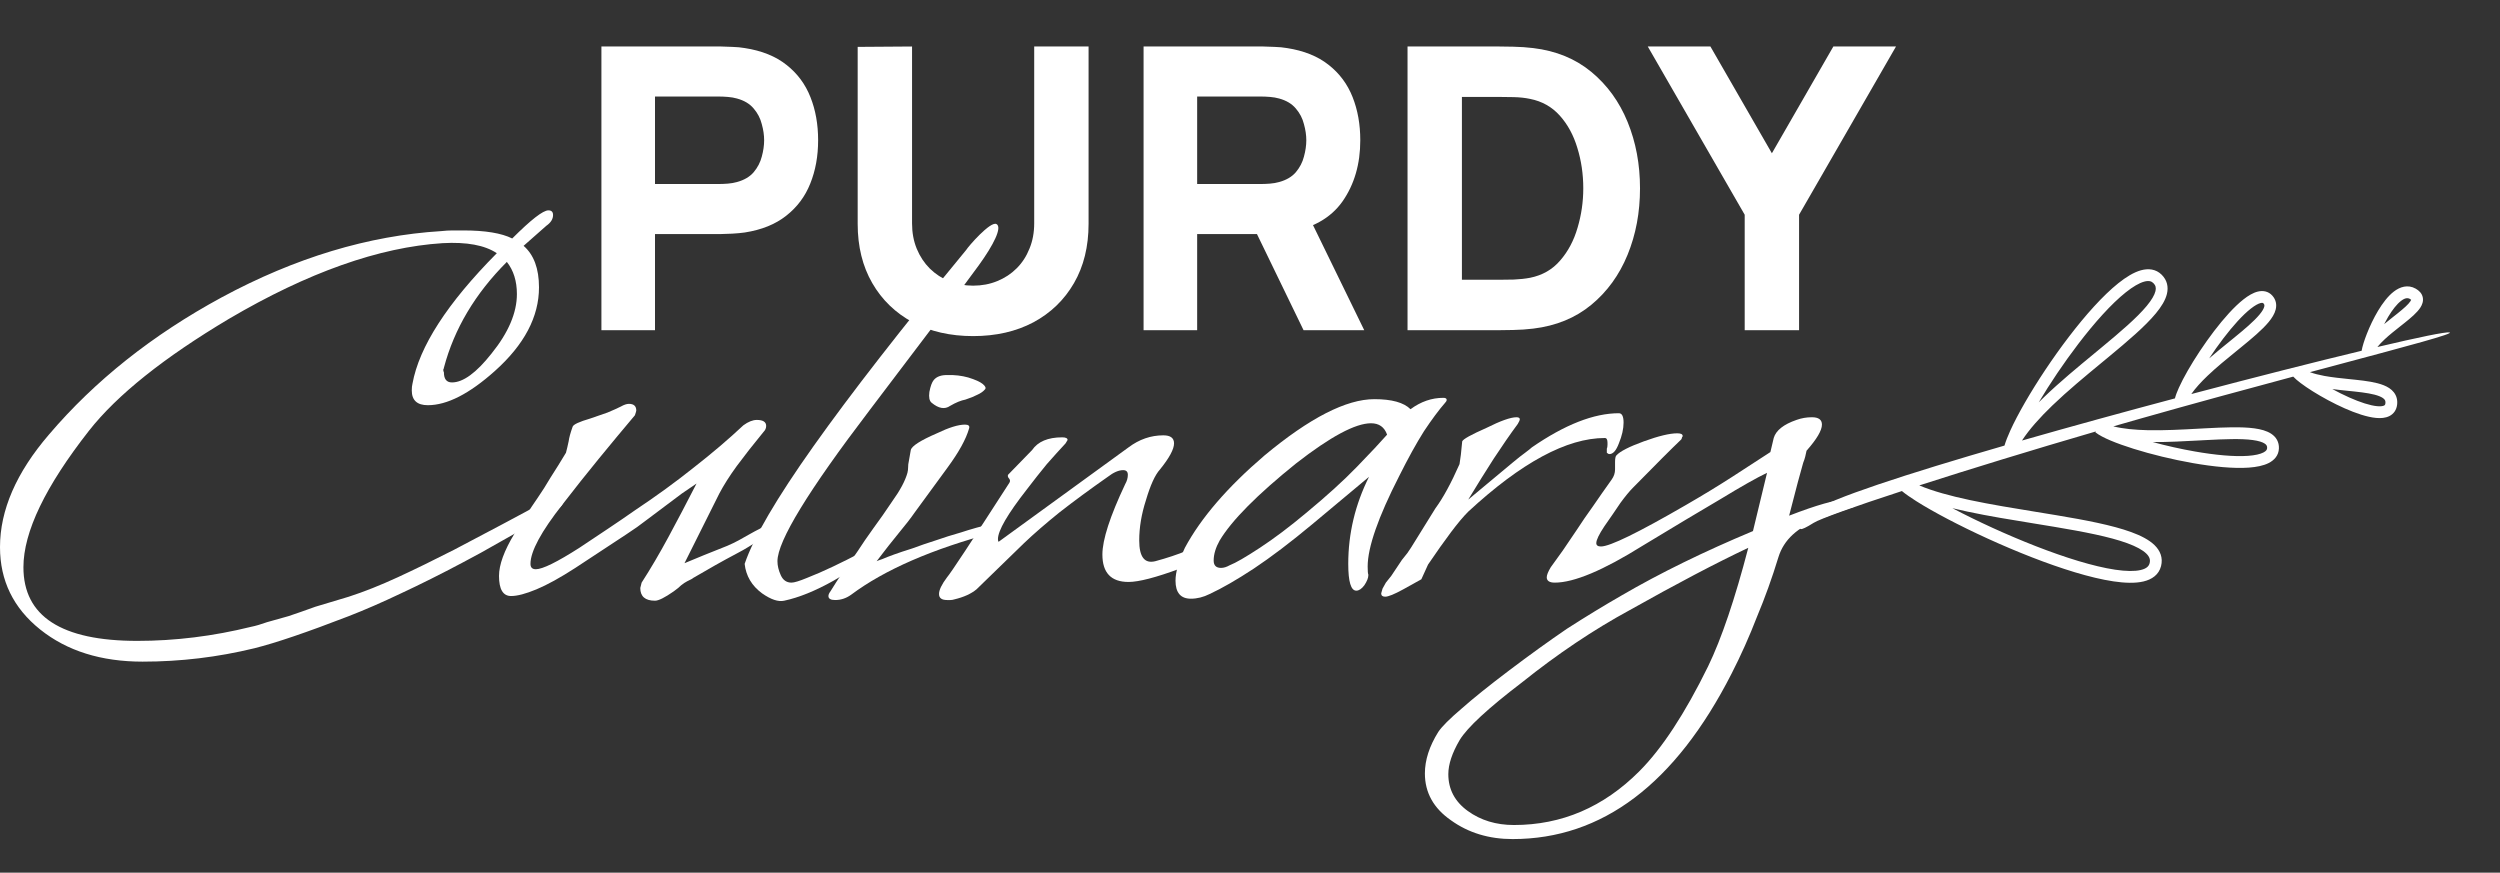
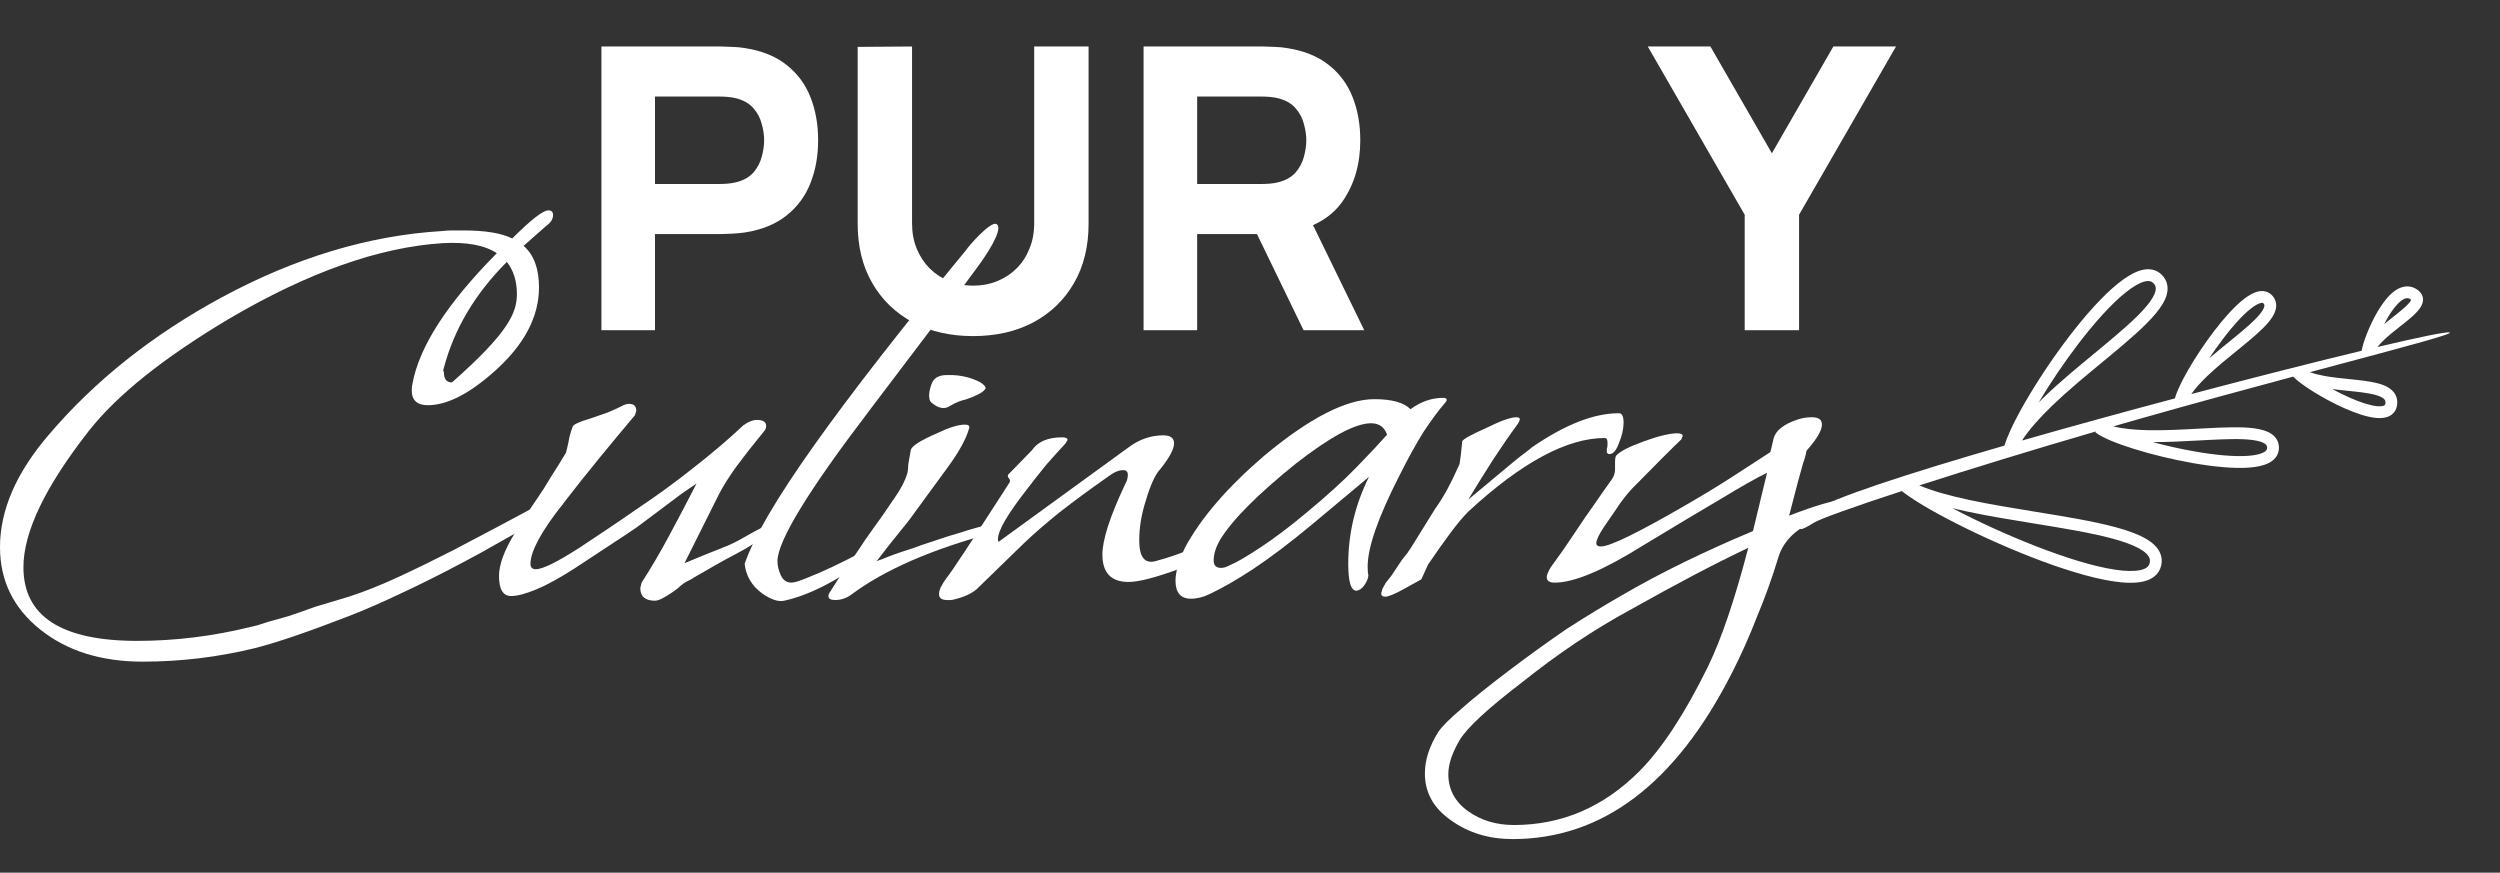
<svg xmlns="http://www.w3.org/2000/svg" width="212" height="74" viewBox="0 0 212 74" fill="none">
  <rect x="0" y="0" width="212" height="74" fill="#333333" stroke="none" />
  <path d="M147.95 28V18.21L139.731 3.943H145.043L150.256 12.998L155.468 3.943H160.781L152.561 18.21V28H147.95Z" fill="white" />
-   <path d="M119.359 28V3.943H127.145C127.334 3.943 127.724 3.948 128.314 3.96C128.904 3.971 129.472 4.01 130.018 4.077C131.956 4.31 133.599 4.984 134.946 6.098C136.294 7.212 137.319 8.626 138.02 10.341C138.722 12.057 139.073 13.933 139.073 15.972C139.073 18.01 138.722 19.886 138.02 21.602C137.319 23.317 136.294 24.731 134.946 25.845C133.599 26.959 131.956 27.633 130.018 27.866C129.472 27.933 128.904 27.972 128.314 27.983C127.724 27.995 127.334 28 127.145 28H119.359ZM123.97 23.723H127.145C127.445 23.723 127.852 23.718 128.364 23.707C128.876 23.684 129.339 23.634 129.751 23.556C130.798 23.345 131.65 22.855 132.307 22.086C132.975 21.318 133.465 20.393 133.777 19.313C134.1 18.232 134.262 17.119 134.262 15.972C134.262 14.769 134.094 13.627 133.76 12.547C133.437 11.466 132.942 10.553 132.273 9.807C131.605 9.061 130.764 8.587 129.751 8.387C129.339 8.298 128.876 8.248 128.364 8.236C127.852 8.225 127.445 8.22 127.145 8.22H123.97V23.723Z" fill="white" />
  <path d="M96.975 28V3.943H107.133C107.367 3.943 107.679 3.954 108.068 3.976C108.469 3.987 108.826 4.021 109.138 4.077C110.574 4.299 111.749 4.773 112.663 5.497C113.587 6.221 114.267 7.134 114.701 8.236C115.135 9.328 115.352 10.547 115.352 11.895C115.352 13.911 114.851 15.637 113.849 17.074C112.846 18.5 111.276 19.38 109.138 19.714L107.133 19.847H101.519V28H96.975ZM110.541 28L105.796 18.21L110.474 17.308L115.687 28H110.541ZM101.519 15.604H106.932C107.166 15.604 107.422 15.593 107.701 15.571C107.979 15.548 108.235 15.504 108.469 15.437C109.082 15.27 109.555 14.991 109.889 14.602C110.224 14.201 110.452 13.761 110.574 13.282C110.708 12.792 110.775 12.329 110.775 11.895C110.775 11.461 110.708 11.004 110.574 10.525C110.452 10.035 110.224 9.595 109.889 9.205C109.555 8.804 109.082 8.52 108.469 8.353C108.235 8.287 107.979 8.242 107.701 8.22C107.422 8.197 107.166 8.186 106.932 8.186H101.519V15.604Z" fill="white" />
  <path d="M82.521 28.501C80.584 28.501 78.879 28.111 77.409 27.332C75.939 26.541 74.792 25.433 73.968 24.007C73.144 22.582 72.731 20.905 72.731 18.979V3.976L77.342 3.943V18.945C77.342 19.736 77.476 20.454 77.743 21.1C78.011 21.746 78.378 22.303 78.846 22.771C79.325 23.239 79.876 23.601 80.5 23.857C81.135 24.102 81.809 24.224 82.521 24.224C83.257 24.224 83.936 24.096 84.56 23.84C85.195 23.584 85.746 23.222 86.213 22.754C86.681 22.287 87.043 21.73 87.299 21.084C87.567 20.438 87.7 19.725 87.7 18.945V3.943H92.311V18.979C92.311 20.905 91.899 22.582 91.075 24.007C90.251 25.433 89.104 26.541 87.634 27.332C86.163 28.111 84.459 28.501 82.521 28.501Z" fill="white" />
  <path d="M51 28V3.943H61.157C61.391 3.943 61.703 3.954 62.093 3.976C62.494 3.987 62.85 4.021 63.162 4.077C64.599 4.299 65.774 4.773 66.687 5.497C67.612 6.221 68.291 7.134 68.725 8.236C69.16 9.328 69.377 10.547 69.377 11.895C69.377 13.243 69.154 14.468 68.709 15.571C68.275 16.662 67.595 17.57 66.671 18.294C65.757 19.018 64.588 19.491 63.162 19.714C62.85 19.758 62.494 19.792 62.093 19.814C61.692 19.836 61.38 19.847 61.157 19.847H55.544V28H51ZM55.544 15.604H60.957C61.191 15.604 61.447 15.593 61.725 15.571C62.004 15.548 62.26 15.504 62.494 15.437C63.107 15.27 63.58 14.991 63.914 14.602C64.248 14.201 64.477 13.761 64.599 13.282C64.733 12.792 64.799 12.329 64.799 11.895C64.799 11.461 64.733 11.004 64.599 10.525C64.477 10.035 64.248 9.595 63.914 9.205C63.58 8.804 63.107 8.52 62.494 8.353C62.26 8.287 62.004 8.242 61.725 8.22C61.447 8.197 61.191 8.186 60.957 8.186H55.544V15.604Z" fill="white" />
  <path d="M78.812 33.239C78.75 33.692 78.813 33.996 78.999 34.15C79.594 34.646 80.118 34.735 80.57 34.418C81.059 34.133 81.49 33.956 81.862 33.887C82.296 33.744 82.627 33.61 82.856 33.486C83.154 33.356 83.38 33.197 83.534 33.011C83.627 32.9 83.562 32.751 83.339 32.565C83.115 32.38 82.703 32.194 82.102 32.009C81.537 31.854 80.964 31.787 80.381 31.806C79.83 31.788 79.43 31.928 79.183 32.226C79.028 32.412 78.904 32.75 78.812 33.239Z" fill="white" />
  <path d="M128.269 71.153C126.263 71.153 124.521 70.623 123.045 69.563C121.569 68.541 120.831 67.216 120.831 65.589C120.831 64.453 121.209 63.28 121.966 62.068C122.269 61.614 122.932 60.952 123.954 60.081C124.938 59.211 126.281 58.132 127.985 56.845C129.688 55.558 131.316 54.384 132.868 53.324C134.458 52.302 136.01 51.356 137.524 50.486C139.151 49.539 140.893 48.612 142.747 47.703C144.602 46.795 146.57 45.905 148.652 45.035L149.845 40.095C148.974 40.511 147.668 41.249 145.927 42.309C144.186 43.331 141.971 44.656 139.284 46.284C135.953 48.366 133.473 49.407 131.846 49.407C131.392 49.407 131.164 49.255 131.164 48.952C131.164 48.763 131.278 48.479 131.505 48.101C131.808 47.684 132.149 47.211 132.527 46.681C132.906 46.114 133.303 45.527 133.719 44.921C134.136 44.278 134.59 43.615 135.082 42.934C135.574 42.215 136.104 41.458 136.672 40.663C136.861 40.398 136.956 40.114 136.956 39.811V39.187C136.956 38.884 136.994 38.694 137.069 38.619C137.372 38.278 138.148 37.881 139.397 37.426C140.646 36.972 141.593 36.745 142.236 36.745C142.539 36.745 142.691 36.821 142.691 36.972C142.691 37.01 142.672 37.048 142.634 37.086C142.634 37.123 142.615 37.18 142.577 37.256C141.744 38.051 140.382 39.414 138.489 41.344C138.186 41.647 137.826 42.082 137.41 42.65C137.032 43.218 136.577 43.88 136.047 44.637C135.593 45.319 135.366 45.792 135.366 46.057C135.366 46.246 135.499 46.341 135.763 46.341C136.521 46.341 138.924 45.167 142.974 42.82C144.413 41.988 145.719 41.193 146.892 40.436C148.066 39.679 149.144 38.978 150.129 38.335L150.412 37.142C150.602 36.499 151.245 35.988 152.343 35.609C152.759 35.458 153.195 35.382 153.649 35.382C154.217 35.382 154.5 35.59 154.5 36.007C154.5 36.499 154.065 37.237 153.195 38.221C153.157 38.373 153.119 38.543 153.081 38.732C153.043 38.884 152.986 39.054 152.911 39.243L152.456 40.89L151.718 43.729C154.065 42.82 155.674 42.366 156.545 42.366C157.15 42.366 157.453 42.48 157.453 42.707C157.453 42.858 157.245 42.991 156.828 43.104C156.601 43.18 156.28 43.294 155.863 43.445C155.447 43.596 154.936 43.786 154.33 44.013C152.438 44.694 151.264 45.773 150.81 47.249C150.28 48.99 149.674 50.675 148.993 52.302C148.349 53.968 147.63 55.577 146.835 57.129C142.066 66.478 135.877 71.153 128.269 71.153ZM128.382 69.961C132.432 69.961 135.972 68.447 139 65.418C140.93 63.488 142.88 60.516 144.848 56.504C145.984 54.157 147.119 50.807 148.255 46.454C145.529 47.741 142.179 49.501 138.205 51.735C135.139 53.4 132.092 55.444 129.064 57.867C126.187 60.062 124.427 61.69 123.783 62.75C123.14 63.847 122.818 64.813 122.818 65.645C122.818 66.932 123.367 67.973 124.465 68.768C125.562 69.563 126.868 69.961 128.382 69.961Z" fill="white" />
  <path d="M117.465 50.599C117.238 50.599 117.125 50.505 117.125 50.316L117.238 49.918C117.314 49.767 117.409 49.596 117.522 49.407C117.673 49.218 117.825 49.029 117.976 48.839L118.885 47.477C118.998 47.325 119.15 47.136 119.339 46.909C119.528 46.644 119.736 46.322 119.964 45.944L121.724 43.105C122.367 42.234 123.049 40.985 123.768 39.357C123.806 39.13 123.843 38.865 123.881 38.562C123.919 38.222 123.957 37.843 123.995 37.427C124.071 37.237 124.752 36.859 126.039 36.291C127.25 35.685 128.102 35.383 128.594 35.383C128.783 35.383 128.878 35.439 128.878 35.553C128.878 35.629 128.821 35.761 128.708 35.95C128.064 36.821 127.383 37.805 126.663 38.903C125.982 39.963 125.263 41.117 124.506 42.367L128.253 39.244C128.707 38.865 129.067 38.581 129.332 38.392C129.635 38.165 129.824 38.013 129.9 37.938C132.701 36.007 135.161 35.042 137.281 35.042C137.546 35.042 137.679 35.307 137.679 35.837C137.679 36.367 137.546 36.953 137.281 37.597C137.054 38.203 136.789 38.505 136.486 38.505C136.41 38.505 136.335 38.468 136.259 38.392V38.278C136.259 38.203 136.259 38.127 136.259 38.051C136.297 37.976 136.316 37.862 136.316 37.711V37.54C136.316 37.275 136.24 37.143 136.089 37.143C132.871 37.143 129.01 39.225 124.506 43.389C124.089 43.805 123.597 44.392 123.03 45.149C122.462 45.906 121.818 46.814 121.099 47.874L120.531 49.123L118.998 49.975C118.241 50.391 117.73 50.599 117.465 50.599Z" fill="white" />
  <path d="M100.989 50.77C100.118 50.77 99.683 50.258 99.683 49.236C99.683 48.517 99.948 47.59 100.478 46.454C101.841 43.918 104.093 41.306 107.235 38.619C111.058 35.439 114.162 33.849 116.546 33.849C118.023 33.849 119.045 34.133 119.612 34.701C120.483 34.058 121.41 33.736 122.394 33.736C122.584 33.736 122.678 33.793 122.678 33.906C122.678 33.982 122.641 34.058 122.565 34.133C122.035 34.739 121.429 35.553 120.748 36.575C120.104 37.597 119.404 38.865 118.647 40.379C116.868 43.861 115.978 46.416 115.978 48.044C115.978 48.423 115.997 48.65 116.035 48.725V48.782C116.035 49.009 115.922 49.293 115.695 49.634C115.467 49.937 115.24 50.088 115.013 50.088C114.559 50.088 114.332 49.331 114.332 47.817C114.332 45.243 114.919 42.783 116.092 40.436L111.266 44.467C109.449 45.981 107.802 47.23 106.326 48.214C104.888 49.161 103.639 49.88 102.579 50.372C102.049 50.637 101.519 50.77 100.989 50.77ZM103.544 48.158C103.771 48.158 104.017 48.082 104.282 47.931C104.774 47.741 105.626 47.249 106.837 46.454C108.048 45.659 109.354 44.675 110.755 43.502C112.496 42.063 113.934 40.758 115.07 39.584C116.243 38.373 117.095 37.464 117.625 36.859C117.398 36.215 116.944 35.893 116.262 35.893C114.938 35.893 112.818 37.029 109.903 39.3C106.61 41.95 104.452 44.126 103.43 45.83C103.09 46.435 102.919 47.003 102.919 47.533C102.919 47.95 103.128 48.158 103.544 48.158Z" fill="white" />
  <path d="M80.311 50.883C79.856 50.883 79.629 50.713 79.629 50.372C79.629 50.031 79.856 49.558 80.311 48.953C80.614 48.612 82.374 45.943 85.591 40.947C85.667 40.833 85.667 40.72 85.591 40.606C85.478 40.493 85.44 40.379 85.478 40.266L87.522 38.165C88.014 37.446 88.865 37.086 90.077 37.086C90.379 37.086 90.531 37.162 90.531 37.313L90.361 37.597C89.868 38.127 89.339 38.714 88.771 39.357C88.241 40.001 87.673 40.72 87.067 41.515C85.44 43.596 84.626 44.997 84.626 45.716C84.626 45.83 84.645 45.906 84.683 45.943L95.698 37.938C96.606 37.256 97.59 36.916 98.65 36.916C99.256 36.916 99.559 37.143 99.559 37.597C99.559 38.089 99.161 38.827 98.366 39.811C97.95 40.266 97.553 41.136 97.174 42.423C96.796 43.596 96.606 44.732 96.606 45.83C96.606 47.23 97.061 47.817 97.969 47.59C98.953 47.325 99.862 47.022 100.694 46.681C101.565 46.341 102.341 45.924 103.022 45.432C103.363 45.205 102.704 45.092 103.044 45.092C103.234 45.092 103.328 45.167 103.328 45.319C103.328 45.432 103.158 45.697 102.817 46.114C102.325 46.719 102.076 47.42 100.07 48.215C98.026 48.971 96.568 49.35 95.698 49.35C94.222 49.35 93.483 48.574 93.483 47.022C93.483 45.773 94.127 43.786 95.414 41.06C95.565 40.795 95.641 40.53 95.641 40.266C95.641 40.001 95.508 39.868 95.244 39.868C94.865 39.868 94.43 40.057 93.938 40.436C92.424 41.496 91.061 42.499 89.85 43.445C88.676 44.391 87.673 45.262 86.84 46.057L82.809 49.975C82.355 50.353 81.73 50.637 80.935 50.826C80.822 50.864 80.708 50.883 80.595 50.883C80.481 50.883 80.386 50.883 80.311 50.883Z" fill="white" />
  <path d="M70.819 50.883C70.441 50.883 70.251 50.77 70.251 50.543C70.251 50.429 70.308 50.297 70.422 50.145C70.724 49.653 71.065 49.123 71.444 48.555C71.86 47.988 72.276 47.401 72.693 46.795C73.109 46.152 73.563 45.489 74.055 44.808C74.585 44.089 75.115 43.332 75.645 42.537C76.326 41.591 76.762 40.777 76.951 40.095C76.989 39.944 77.008 39.793 77.008 39.641C77.008 39.452 77.027 39.282 77.065 39.13L77.235 38.165C77.311 37.824 78.049 37.351 79.449 36.745C80.471 36.253 81.266 36.007 81.834 36.007C82.137 36.007 82.251 36.121 82.175 36.348C81.91 37.257 81.304 38.354 80.358 39.641L77.576 43.445C77.235 43.937 76.781 44.524 76.213 45.206C75.683 45.849 75.058 46.644 74.339 47.59C74.415 47.552 74.566 47.496 74.793 47.42C75.058 47.306 75.399 47.174 75.816 47.022C76.232 46.871 76.743 46.701 77.349 46.511C77.954 46.284 78.673 46.038 79.506 45.773C80.036 45.584 80.698 45.376 81.493 45.149C82.288 44.884 83.235 44.619 84.332 44.354C84.559 44.354 84.673 44.467 84.673 44.694V44.808C84.673 44.959 84.559 45.073 84.332 45.149C79.071 46.549 75.021 48.309 72.182 50.429C71.765 50.732 71.311 50.883 70.819 50.883Z" fill="white" />
  <path d="M66.496 50.94C66.004 51.053 65.379 50.845 64.622 50.315C63.751 49.672 63.259 48.839 63.146 47.817C63.903 45.584 65.852 42.253 68.994 37.824C72.136 33.395 76.451 27.85 81.939 21.188C82.091 20.923 83.989 18.728 84.5 19C85.011 19.272 84.244 20.78 83 22.5C81.756 24.221 78.306 28.777 73.763 34.758C68.54 41.609 65.928 45.887 65.928 47.59C65.928 47.968 66.022 48.366 66.212 48.782C66.401 49.199 66.704 49.407 67.12 49.407C67.347 49.407 67.783 49.274 68.426 49.009C69.107 48.744 69.846 48.423 70.64 48.044C71.435 47.666 72.192 47.287 72.912 46.909C73.631 46.492 74.161 46.17 74.501 45.943C74.501 46.7 74.407 47.136 74.218 47.249C73.915 47.401 73.612 47.552 73.309 47.703C73.044 47.855 72.76 48.025 72.457 48.215C72.192 48.366 71.909 48.536 71.606 48.725C71.303 48.877 71 49.047 70.697 49.236C69.145 50.107 67.745 50.675 66.496 50.94Z" fill="white" />
  <path d="M55.545 50.94C54.713 50.94 54.296 50.58 54.296 49.861L54.41 49.407C55.167 48.234 55.924 46.947 56.681 45.546C57.438 44.145 58.233 42.631 59.066 41.004C58.687 41.269 58.271 41.553 57.816 41.855C57.4 42.158 56.946 42.499 56.454 42.877C55.962 43.256 55.432 43.653 54.864 44.07C54.334 44.486 53.747 44.903 53.104 45.319L48.789 48.158C47.502 48.991 46.404 49.596 45.495 49.975C44.587 50.353 43.868 50.543 43.338 50.543C42.657 50.543 42.316 49.975 42.316 48.839C42.316 47.893 42.751 46.7 43.622 45.262C43.925 44.732 44.246 44.221 44.587 43.729C44.928 43.199 45.268 42.688 45.609 42.196C45.95 41.704 46.309 41.136 46.688 40.493C47.104 39.849 47.54 39.149 47.994 38.392C48.032 38.24 48.069 38.089 48.107 37.938C48.145 37.786 48.183 37.616 48.221 37.427C48.259 37.124 48.372 36.708 48.562 36.178C48.637 35.988 49.129 35.761 50.038 35.496C50.568 35.307 51.06 35.137 51.514 34.985C51.968 34.796 52.347 34.626 52.65 34.474C52.915 34.323 53.142 34.247 53.331 34.247C53.747 34.247 53.956 34.436 53.956 34.815C53.956 34.853 53.918 34.985 53.842 35.212C52.82 36.424 51.798 37.654 50.776 38.903C49.754 40.152 48.732 41.439 47.71 42.764C45.893 45.073 44.984 46.757 44.984 47.817C44.984 48.12 45.136 48.271 45.439 48.271C46.007 48.271 47.237 47.666 49.129 46.455C49.924 45.925 50.719 45.395 51.514 44.865C52.309 44.335 53.085 43.805 53.842 43.275C55.659 42.064 57.324 40.852 58.839 39.641C60.391 38.43 61.791 37.237 63.04 36.064C63.456 35.761 63.835 35.61 64.176 35.61C64.706 35.61 64.971 35.78 64.971 36.121C64.971 36.31 64.895 36.48 64.743 36.632C63.873 37.692 63.116 38.657 62.472 39.528C61.867 40.36 61.375 41.136 60.996 41.855L58.044 47.76C59.028 47.344 60.239 46.852 61.678 46.284C63.116 45.678 63.819 44.997 65.788 44.24C65.901 44.202 65.996 44.183 66.072 44.183C66.185 44.145 66.261 44.127 66.299 44.127C66.601 44.127 66.753 44.24 66.753 44.467C66.753 44.77 66.469 45.016 65.901 45.205C64.387 45.622 63.93 46.19 62.529 46.909C61.886 47.249 61.261 47.59 60.656 47.931C60.05 48.271 59.425 48.631 58.782 49.01C58.744 49.047 58.687 49.085 58.611 49.123C58.536 49.161 58.422 49.218 58.271 49.293C58.119 49.369 57.949 49.483 57.76 49.634C57.608 49.785 57.4 49.956 57.135 50.145C56.378 50.675 55.848 50.94 55.545 50.94Z" fill="white" />
-   <path d="M12.094 56.107C8.574 56.107 5.678 55.198 3.407 53.381C1.136 51.565 0 49.236 0 46.398C0 43.256 1.382 40.076 4.145 36.859C8.044 32.279 12.927 28.399 18.794 25.219C25.039 21.85 31.247 19.977 37.417 19.598C37.758 19.56 38.08 19.541 38.382 19.541C38.723 19.541 39.026 19.541 39.291 19.541C41.146 19.541 42.527 19.768 43.436 20.223C45.026 18.633 46.048 17.838 46.502 17.838C46.767 17.838 46.899 17.97 46.899 18.235C46.899 18.576 46.71 18.879 46.331 19.144L44.401 20.847C45.272 21.604 45.707 22.778 45.707 24.367C45.707 26.866 44.458 29.232 41.959 31.465C39.802 33.395 37.909 34.361 36.282 34.361C35.373 34.361 34.919 33.944 34.919 33.111C34.919 32.884 34.938 32.695 34.976 32.544C35.544 29.402 37.928 25.711 42.13 21.472C41.108 20.79 39.575 20.506 37.531 20.62C32.156 20.961 26.118 23.099 19.418 27.036C13.892 30.329 9.936 33.49 7.552 36.518C3.842 41.25 1.987 45.111 1.987 48.101C1.987 52.265 5.205 54.347 11.64 54.347C14.857 54.347 18.075 53.949 21.292 53.154C21.671 53.079 22.125 52.946 22.655 52.757C23.185 52.605 23.79 52.435 24.472 52.246C25.153 52.019 25.91 51.754 26.743 51.451C27.613 51.186 28.56 50.902 29.582 50.599C30.869 50.183 32.25 49.634 33.727 48.953C35.203 48.271 36.793 47.495 38.496 46.625C39.859 45.906 41.221 45.186 42.584 44.467C43.947 43.748 45.309 43.01 46.672 42.253C46.937 42.101 47.164 42.026 47.353 42.026C47.656 42.026 47.808 42.139 47.808 42.366C47.808 42.745 47.524 43.086 46.956 43.388C45.291 44.335 43.814 45.167 42.527 45.887C41.278 46.606 40.18 47.211 39.234 47.703C37.379 48.688 35.638 49.558 34.011 50.315C32.421 51.072 30.944 51.716 29.582 52.246C26.061 53.608 23.393 54.517 21.576 54.971C18.472 55.728 15.311 56.107 12.094 56.107ZM38.326 32.43C39.272 32.43 40.389 31.616 41.676 29.988C43.114 28.209 43.833 26.525 43.833 24.935C43.833 23.837 43.549 22.929 42.981 22.21C40.294 24.897 38.515 27.888 37.644 31.181C37.644 31.219 37.625 31.276 37.587 31.351C37.587 31.427 37.606 31.503 37.644 31.578C37.644 32.146 37.871 32.43 38.326 32.43Z" fill="white" />
+   <path d="M12.094 56.107C8.574 56.107 5.678 55.198 3.407 53.381C1.136 51.565 0 49.236 0 46.398C0 43.256 1.382 40.076 4.145 36.859C8.044 32.279 12.927 28.399 18.794 25.219C25.039 21.85 31.247 19.977 37.417 19.598C37.758 19.56 38.08 19.541 38.382 19.541C38.723 19.541 39.026 19.541 39.291 19.541C41.146 19.541 42.527 19.768 43.436 20.223C45.026 18.633 46.048 17.838 46.502 17.838C46.767 17.838 46.899 17.97 46.899 18.235C46.899 18.576 46.71 18.879 46.331 19.144L44.401 20.847C45.272 21.604 45.707 22.778 45.707 24.367C45.707 26.866 44.458 29.232 41.959 31.465C39.802 33.395 37.909 34.361 36.282 34.361C35.373 34.361 34.919 33.944 34.919 33.111C34.919 32.884 34.938 32.695 34.976 32.544C35.544 29.402 37.928 25.711 42.13 21.472C41.108 20.79 39.575 20.506 37.531 20.62C32.156 20.961 26.118 23.099 19.418 27.036C13.892 30.329 9.936 33.49 7.552 36.518C3.842 41.25 1.987 45.111 1.987 48.101C1.987 52.265 5.205 54.347 11.64 54.347C14.857 54.347 18.075 53.949 21.292 53.154C21.671 53.079 22.125 52.946 22.655 52.757C23.185 52.605 23.79 52.435 24.472 52.246C25.153 52.019 25.91 51.754 26.743 51.451C27.613 51.186 28.56 50.902 29.582 50.599C30.869 50.183 32.25 49.634 33.727 48.953C35.203 48.271 36.793 47.495 38.496 46.625C39.859 45.906 41.221 45.186 42.584 44.467C43.947 43.748 45.309 43.01 46.672 42.253C46.937 42.101 47.164 42.026 47.353 42.026C47.656 42.026 47.808 42.139 47.808 42.366C47.808 42.745 47.524 43.086 46.956 43.388C45.291 44.335 43.814 45.167 42.527 45.887C41.278 46.606 40.18 47.211 39.234 47.703C37.379 48.688 35.638 49.558 34.011 50.315C32.421 51.072 30.944 51.716 29.582 52.246C26.061 53.608 23.393 54.517 21.576 54.971C18.472 55.728 15.311 56.107 12.094 56.107ZM38.326 32.43C43.114 28.209 43.833 26.525 43.833 24.935C43.833 23.837 43.549 22.929 42.981 22.21C40.294 24.897 38.515 27.888 37.644 31.181C37.644 31.219 37.625 31.276 37.587 31.351C37.587 31.427 37.606 31.503 37.644 31.578C37.644 32.146 37.871 32.43 38.326 32.43Z" fill="white" />
  <path fill-rule="evenodd" clip-rule="evenodd" d="M181.549 22.922C182.177 22.747 182.82 22.806 183.314 23.3C183.778 23.764 183.897 24.334 183.755 24.923C183.623 25.472 183.268 26.03 182.815 26.577C181.904 27.678 180.427 28.931 178.844 30.242C178.65 30.402 178.455 30.563 178.258 30.726C176.829 31.906 175.335 33.139 174.034 34.391C172.988 35.399 172.093 36.395 171.464 37.358C175.612 36.17 180.089 34.941 184.434 33.784C184.502 33.516 184.622 33.205 184.77 32.877C184.963 32.448 185.221 31.952 185.523 31.426C186.127 30.372 186.919 29.171 187.749 28.083C188.575 27.002 189.46 26.005 190.256 25.381C190.649 25.073 191.061 24.824 191.464 24.726C191.895 24.622 192.355 24.689 192.696 25.072C193.004 25.418 193.08 25.831 192.98 26.241C192.889 26.617 192.656 26.978 192.381 27.311C191.827 27.979 190.94 28.719 190.013 29.474C189.899 29.567 189.784 29.661 189.668 29.755C188.827 30.438 187.956 31.145 187.197 31.87C186.645 32.397 186.173 32.914 185.822 33.416C191.22 31.987 196.335 30.69 200.266 29.745C200.328 29.384 200.49 28.865 200.707 28.312C200.95 27.691 201.279 26.987 201.662 26.348C202.04 25.718 202.494 25.111 202.998 24.724C203.51 24.33 204.178 24.098 204.852 24.478C205.135 24.638 205.383 24.875 205.452 25.222C205.519 25.556 205.392 25.855 205.249 26.079C204.971 26.513 204.431 26.964 203.904 27.385C203.782 27.482 203.659 27.58 203.535 27.677C203.09 28.029 202.638 28.385 202.238 28.756C201.987 28.989 201.773 29.212 201.603 29.426C205.092 28.602 207.395 28.125 207.719 28.19C208.168 28.279 204.206 29.336 198.248 30.926L198.245 30.927C197.487 31.129 196.697 31.34 195.88 31.559C196.234 31.69 196.647 31.794 197.104 31.878C197.77 32 198.481 32.072 199.188 32.145C199.384 32.165 199.581 32.185 199.776 32.206C200.642 32.299 201.51 32.415 202.147 32.673C202.471 32.804 202.782 32.99 203.001 33.271C203.231 33.568 203.324 33.928 203.274 34.328C203.22 34.764 202.988 35.098 202.618 35.284C202.283 35.452 201.883 35.476 201.5 35.441C200.727 35.372 199.764 35.041 198.828 34.627C197.881 34.207 196.916 33.681 196.127 33.187C195.731 32.939 195.376 32.697 195.085 32.476C194.84 32.29 194.622 32.106 194.466 31.937C190.51 32.998 186.019 34.216 181.5 35.5C180.737 35.717 179.973 35.936 179.21 36.156C180.045 36.363 181.044 36.457 182.141 36.481C183.52 36.511 184.999 36.43 186.418 36.353C186.614 36.342 186.808 36.331 187.001 36.321C188.572 36.238 190.068 36.175 191.167 36.324C191.712 36.398 192.224 36.531 192.606 36.787C193.022 37.065 193.275 37.486 193.252 38.033C193.228 38.623 192.86 39.023 192.39 39.263C191.938 39.493 191.345 39.607 190.7 39.654C189.398 39.747 187.687 39.574 185.955 39.271C184.215 38.966 182.419 38.524 180.936 38.06C180.195 37.828 179.525 37.589 178.977 37.357C178.44 37.13 177.98 36.893 177.686 36.657L177.731 36.586C172.271 38.177 166.978 39.804 162.755 41.163C163.904 41.651 165.385 42.053 167.054 42.408C168.804 42.78 170.713 43.09 172.592 43.396C173.206 43.495 173.818 43.595 174.419 43.696C176.841 44.101 179.122 44.534 180.738 45.125C181.541 45.419 182.235 45.772 182.699 46.221C183.187 46.695 183.437 47.3 183.257 48.006C183.068 48.749 182.469 49.143 181.761 49.309C181.067 49.472 180.185 49.444 179.215 49.299C177.264 49.009 174.769 48.219 172.268 47.245C169.76 46.267 167.218 45.093 165.164 44.015C164.137 43.476 163.228 42.959 162.504 42.501C162.019 42.194 161.599 41.903 161.281 41.641C157.178 42.98 154.346 43.992 153.795 44.339C151.209 45.964 153.82 43.339 153.82 43.339C155.057 42.341 161.728 40.175 169.98 37.785C170.09 37.413 170.26 36.983 170.47 36.52C170.789 35.818 171.217 35.002 171.721 34.127C172.73 32.378 174.056 30.372 175.451 28.548C176.842 26.729 178.321 25.064 179.637 24.014C180.29 23.492 180.941 23.092 181.549 22.922ZM172.886 34.117C173.035 33.968 173.187 33.819 173.341 33.671C174.671 32.39 176.197 31.131 177.623 29.954C177.819 29.791 178.014 29.63 178.206 29.471C179.808 28.145 181.206 26.953 182.045 25.94C182.466 25.43 182.705 25.014 182.783 24.689C182.852 24.404 182.8 24.2 182.607 24.008C182.444 23.845 182.215 23.774 181.818 23.885C181.401 24.002 180.874 24.306 180.26 24.796C179.039 25.769 177.619 27.359 176.246 29.155C175.011 30.77 173.83 32.531 172.886 34.117ZM166.846 43.386C166.409 43.294 165.98 43.197 165.561 43.094L165.629 43.129C167.65 44.19 170.159 45.349 172.631 46.313C175.11 47.279 177.523 48.036 179.362 48.31C180.288 48.448 181.021 48.456 181.532 48.336C182.029 48.219 182.224 48.012 182.288 47.759C182.362 47.47 182.29 47.218 182.003 46.939C181.691 46.637 181.155 46.343 180.394 46.064C178.879 45.51 176.689 45.09 174.254 44.682C173.664 44.583 173.06 44.485 172.451 44.386C170.566 44.08 168.622 43.764 166.846 43.386ZM186.475 37.351C186.67 37.341 186.863 37.33 187.054 37.32C188.65 37.235 190.046 37.182 191.032 37.315C191.529 37.383 191.859 37.49 192.05 37.618C192.207 37.723 192.26 37.828 192.253 37.992C192.248 38.114 192.192 38.241 191.935 38.372C191.66 38.513 191.223 38.614 190.628 38.656C189.448 38.74 187.832 38.584 186.127 38.286C184.917 38.074 183.679 37.794 182.546 37.487C183.841 37.495 185.2 37.421 186.475 37.351ZM189.039 28.977C188.483 29.429 187.898 29.904 187.336 30.393C187.714 29.82 188.124 29.24 188.544 28.69C189.353 27.631 190.177 26.713 190.873 26.169C191.225 25.893 191.503 25.746 191.699 25.698C191.867 25.657 191.913 25.696 191.949 25.737C192.019 25.816 192.038 25.884 192.009 26.006C191.971 26.161 191.851 26.382 191.61 26.673C191.131 27.251 190.328 27.928 189.381 28.699C189.269 28.791 189.155 28.884 189.039 28.977ZM199.109 33.142C199.3 33.161 199.487 33.18 199.668 33.2C200.556 33.296 201.285 33.403 201.772 33.6C202.011 33.697 202.143 33.797 202.211 33.884C202.266 33.955 202.301 34.045 202.282 34.204C202.266 34.327 202.226 34.362 202.169 34.39C202.076 34.437 201.894 34.473 201.589 34.445C200.984 34.391 200.143 34.116 199.233 33.712C198.745 33.496 198.251 33.249 197.78 32.993C198.226 33.052 198.677 33.098 199.109 33.142ZM202.933 26.878C202.688 27.072 202.429 27.276 202.175 27.486C202.284 27.274 202.399 27.064 202.52 26.862C202.875 26.271 203.251 25.79 203.607 25.517C203.955 25.249 204.179 25.247 204.361 25.349C204.42 25.382 204.451 25.408 204.466 25.423C204.46 25.443 204.444 25.481 204.407 25.54C204.235 25.808 203.84 26.156 203.28 26.604C203.168 26.693 203.052 26.784 202.933 26.878Z" fill="white" />
</svg>